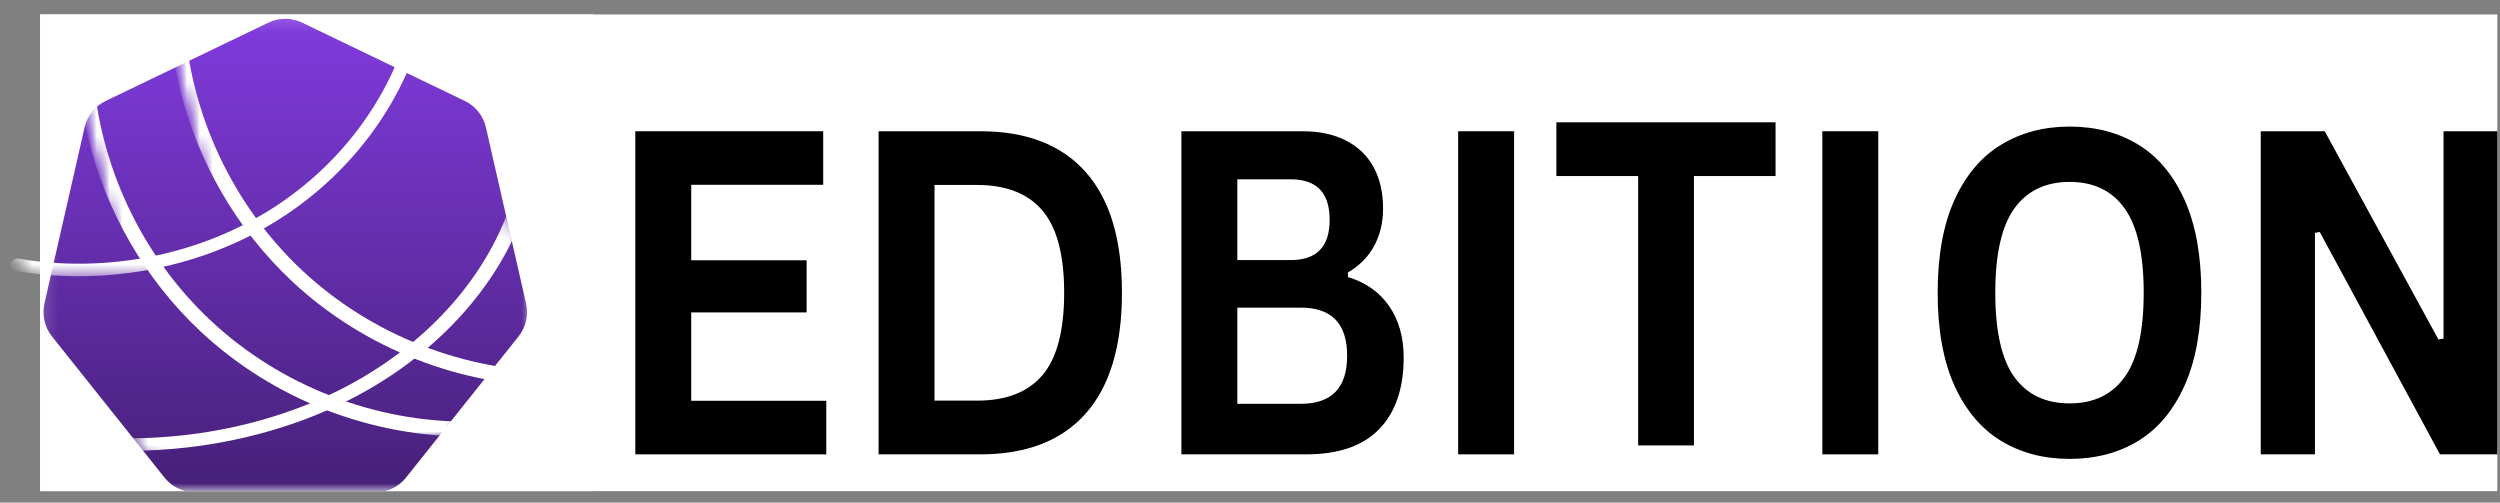
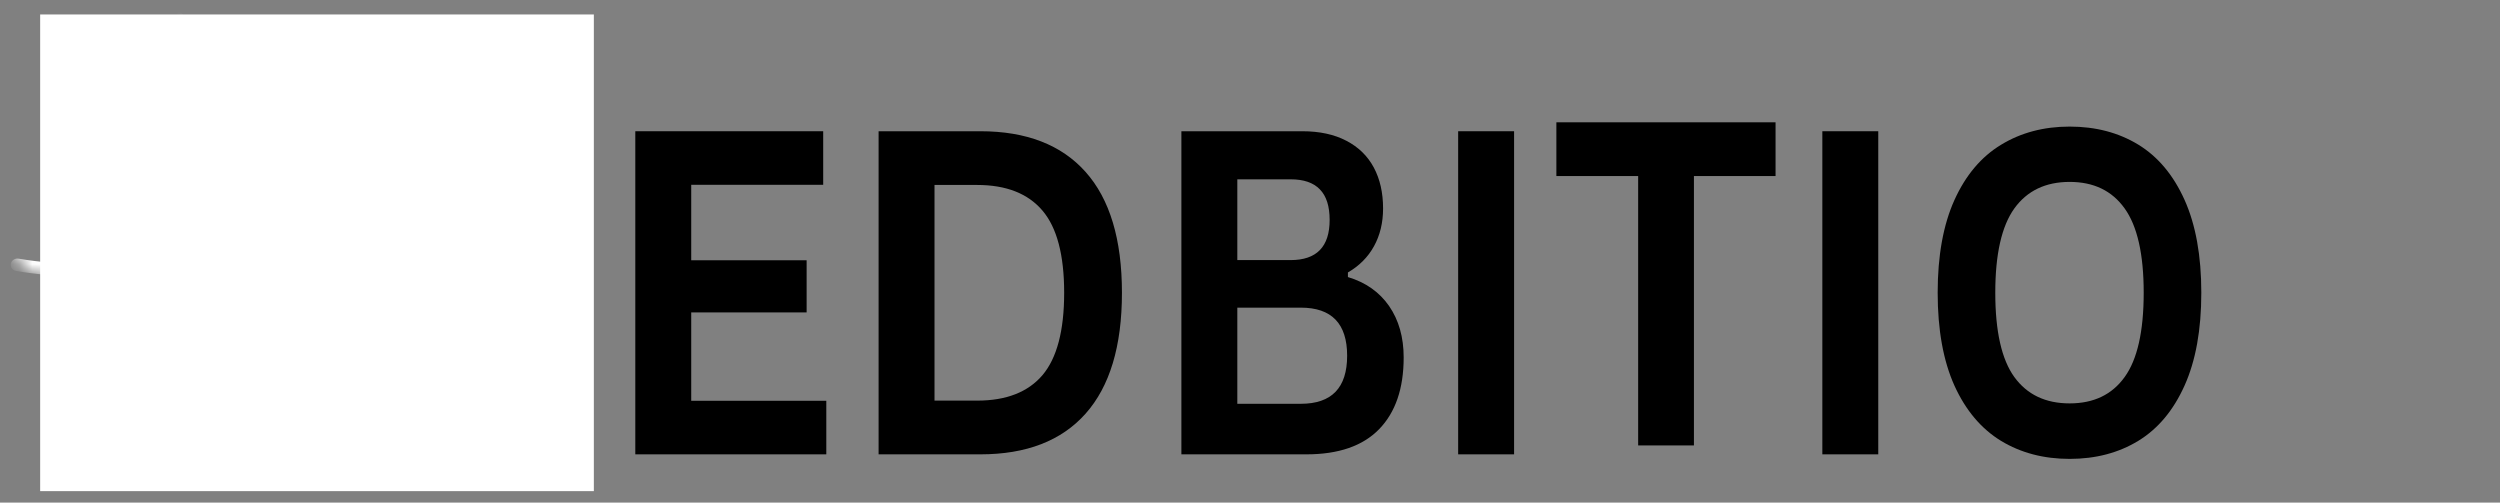
<svg xmlns="http://www.w3.org/2000/svg" width="194" height="39" viewBox="0 0 194 39" fill="none">
  <rect x="0" y="0" width="194" height="39" fill="#808080" stroke="none" />
  <g clip-path="url(#clip0_12_3)">
-     <path d="M193.789 1.124H3.116V38.111H193.789V1.124Z" fill="white" />
    <path d="M53.639 24.243V31.101H64.121V35.257H49.3V10.184H63.88V14.34H53.639V20.197H62.594V24.243H53.639Z" fill="black" />
    <path d="M76.076 10.184C79.64 10.184 82.363 11.236 84.238 13.338C86.119 15.444 87.063 18.571 87.063 22.721C87.063 26.863 86.119 29.99 84.238 32.103C82.363 34.208 79.64 35.257 76.076 35.257H68.179V10.184H76.076ZM75.824 31.088C78.084 31.088 79.772 30.429 80.896 29.112C82.017 27.789 82.579 25.656 82.579 22.721C82.579 19.785 82.017 17.659 80.896 16.342C79.772 15.019 78.084 14.353 75.824 14.353H72.518V31.088H75.824Z" fill="black" />
    <path d="M91.676 35.257V10.184H101.052C102.398 10.184 103.54 10.431 104.478 10.924C105.415 11.411 106.125 12.101 106.605 12.996C107.086 13.894 107.327 14.954 107.327 16.178C107.327 17.285 107.089 18.263 106.618 19.113C106.152 19.957 105.478 20.632 104.598 21.143V21.5C105.974 21.911 107.041 22.662 107.795 23.749C108.547 24.84 108.925 26.17 108.925 27.741C108.925 30.148 108.288 32.003 107.014 33.31C105.746 34.609 103.868 35.257 101.377 35.257H91.676ZM100.151 20.183C102.17 20.183 103.18 19.147 103.18 17.069C103.18 15.999 102.927 15.211 102.422 14.696C101.923 14.175 101.166 13.915 100.151 13.915H96.016V20.183H100.151ZM100.944 31.334C103.339 31.334 104.538 30.093 104.538 27.604C104.538 25.117 103.339 23.873 100.944 23.873H96.016V31.334H100.944Z" fill="black" />
    <path d="M117.493 35.257H113.153V10.184H117.493V35.257Z" fill="black" />
    <path d="M137.783 9.491V13.661H131.449V34.565H127.121V13.661H120.775V9.491H137.783Z" fill="black" />
    <path d="M145.753 35.257H141.414V10.184H145.753V35.257Z" fill="black" />
    <path d="M160.605 35.61C158.59 35.61 156.818 35.143 155.279 34.211C153.741 33.271 152.532 31.838 151.661 29.917C150.796 27.99 150.363 25.59 150.363 22.716C150.363 19.846 150.796 17.449 151.661 15.529C152.532 13.602 153.741 12.168 155.279 11.236C156.818 10.296 158.59 9.823 160.605 9.823C162.624 9.823 164.397 10.289 165.929 11.222C167.458 12.155 168.657 13.588 169.523 15.515C170.389 17.446 170.822 19.846 170.822 22.716C170.822 25.59 170.389 27.99 169.523 29.917C168.657 31.848 167.458 33.278 165.929 34.211C164.397 35.143 162.624 35.61 160.605 35.61ZM160.605 31.303C162.47 31.303 163.892 30.624 164.872 29.259C165.857 27.898 166.351 25.717 166.351 22.716C166.351 19.726 165.857 17.545 164.872 16.174C163.892 14.802 162.47 14.116 160.605 14.116C158.736 14.116 157.305 14.802 156.313 16.174C155.328 17.545 154.834 19.726 154.834 22.716C154.834 25.717 155.328 27.898 156.313 29.259C157.305 30.624 158.736 31.303 160.605 31.303Z" fill="black" />
-     <path d="M179.641 35.257H175.434V10.184H180.399L189.221 26.342L189.618 26.273V10.184H193.789V35.257H189.342L180.013 18.002L179.641 18.071V35.257Z" fill="black" />
    <path d="M46.083 1.124H3.116V38.111H46.083V1.124Z" fill="white" />
    <mask id="mask0_12_3" style="mask-type:luminance" maskUnits="userSpaceOnUse" x="3" y="1" width="39" height="38">
      <path d="M3.124 4.145C3.124 2.478 4.476 1.126 6.143 1.126H38.275C39.943 1.126 41.294 2.478 41.294 4.145V35.085C41.294 36.752 39.943 38.103 38.275 38.103H6.143C4.476 38.103 3.124 36.752 3.124 35.085V4.145Z" fill="white" />
    </mask>
    <g mask="url(#mask0_12_3)">
-       <path d="M15.126 38.199C14.207 38.199 13.338 37.781 12.766 37.062L4.03 26.103C3.457 25.385 3.243 24.445 3.447 23.55L6.565 9.883C6.77 8.987 7.371 8.233 8.199 7.835L20.826 1.757C21.654 1.358 22.617 1.358 23.445 1.757L36.072 7.835C36.9 8.233 37.502 8.987 37.706 9.883L40.824 23.55C41.028 24.445 40.814 25.385 40.241 26.103L31.506 37.062C30.933 37.781 30.064 38.199 29.145 38.199H15.126Z" fill="url(#paint0_linear_12_3)" />
-     </g>
+       </g>
    <mask id="mask1_12_3" style="mask-type:luminance" maskUnits="userSpaceOnUse" x="0" y="1" width="34" height="21">
      <path d="M0.789 4.145C0.789 2.478 2.141 1.126 3.808 1.126H30.11C31.777 1.126 33.128 2.478 33.128 4.145V18.425C33.128 20.092 31.777 21.444 30.11 21.444H3.808C2.141 21.444 0.789 20.092 0.789 18.425V4.145Z" fill="white" />
    </mask>
    <g mask="url(#mask1_12_3)">
      <path d="M32.52 1.198C32.239 1.137 31.957 1.3 31.891 1.561C30.364 7.622 26.27 13.056 20.659 16.467C15.047 19.88 8.045 21.193 1.447 20.073C1.161 20.024 0.889 20.2 0.836 20.463C0.785 20.728 0.974 20.981 1.258 21.03C2.864 21.302 4.49 21.436 6.117 21.436C11.445 21.436 16.764 19.999 21.233 17.281C27.068 13.734 31.324 8.084 32.911 1.783C32.977 1.52 32.803 1.259 32.52 1.198Z" fill="white" />
    </g>
    <mask id="mask2_12_3" style="mask-type:luminance" maskUnits="userSpaceOnUse" x="10" y="15" width="31" height="22">
      <path d="M10.174 18.718C10.174 17.05 11.525 15.699 13.193 15.699H37.021C38.688 15.699 40.04 17.05 40.04 18.718V32.997C40.04 34.665 38.688 36.016 37.021 36.016H13.193C11.525 36.016 10.174 34.665 10.174 32.997V18.718Z" fill="white" />
    </mask>
    <g mask="url(#mask2_12_3)">
-       <path d="M40.584 14.747C40.257 14.685 39.931 14.849 39.854 15.11C38.082 21.171 33.334 26.604 26.825 30.016C20.317 33.428 12.193 34.743 4.538 33.622C4.207 33.573 3.891 33.749 3.829 34.012C3.77 34.277 3.989 34.531 4.318 34.579C6.181 34.851 8.068 34.984 9.957 34.984C16.136 34.984 22.308 33.547 27.491 30.83C34.259 27.283 39.196 21.633 41.037 15.332C41.114 15.069 40.912 14.808 40.584 14.747Z" fill="white" />
-     </g>
+       </g>
    <mask id="mask3_12_3" style="mask-type:luminance" maskUnits="userSpaceOnUse" x="5" y="4" width="33" height="31">
      <path d="M5.822 7.695C5.822 6.028 7.174 4.676 8.841 4.676H34.195C35.862 4.676 37.214 6.028 37.214 7.695V31.165C37.214 32.833 35.862 34.184 34.195 34.184H8.841C7.174 34.184 5.822 32.833 5.822 31.165V7.695Z" fill="white" />
    </mask>
    <g mask="url(#mask3_12_3)">
      <mask id="mask4_12_3" style="mask-type:luminance" maskUnits="userSpaceOnUse" x="6" y="-1" width="31" height="40">
        <path d="M25.933 0.035C27.554 -0.358 29.186 0.636 29.579 2.257L36.496 30.743C36.889 32.363 35.895 33.996 34.274 34.389L16.844 38.621C15.224 39.014 13.592 38.02 13.198 36.4L6.282 7.914C5.889 6.294 6.883 4.662 8.503 4.268L25.933 0.035Z" fill="white" />
      </mask>
      <g mask="url(#mask4_12_3)">
        <mask id="mask5_12_3" style="mask-type:luminance" maskUnits="userSpaceOnUse" x="6" y="-1" width="31" height="40">
          <path d="M25.932 0.034C27.552 -0.36 29.184 0.635 29.578 2.255L36.494 30.742C36.887 32.362 35.893 33.994 34.273 34.388L16.843 38.62C15.223 39.013 13.59 38.019 13.197 36.398L6.281 7.913C5.887 6.293 6.882 4.66 8.502 4.267L25.932 0.034Z" fill="white" />
        </mask>
        <g mask="url(#mask5_12_3)">
          <path d="M37.032 33.289C37.029 32.97 36.768 32.714 36.449 32.718C29.066 32.78 21.739 29.922 16.35 24.876C10.96 19.829 7.627 12.707 7.205 5.335C7.187 5.017 6.913 4.774 6.596 4.791C6.278 4.81 6.034 5.083 6.052 5.401C6.155 7.194 6.424 8.972 6.846 10.713C8.23 16.411 11.269 21.699 15.562 25.718C21.166 30.965 28.783 33.936 36.459 33.871C36.778 33.868 37.034 33.608 37.032 33.289Z" fill="white" />
        </g>
      </g>
    </g>
    <mask id="mask6_12_3" style="mask-type:luminance" maskUnits="userSpaceOnUse" x="12" y="0" width="33" height="31">
      <path d="M12.873 3.665C12.873 1.998 14.225 0.646 15.892 0.646H41.246C42.913 0.646 44.265 1.998 44.265 3.665V27.135C44.265 28.802 42.913 30.154 41.246 30.154H15.892C14.225 30.154 12.873 28.802 12.873 27.135V3.665Z" fill="white" />
    </mask>
    <g mask="url(#mask6_12_3)">
      <mask id="mask7_12_3" style="mask-type:luminance" maskUnits="userSpaceOnUse" x="13" y="-4" width="31" height="39">
        <path d="M33.031 -3.858C34.651 -4.252 36.284 -3.257 36.678 -1.637L43.594 26.85C43.987 28.47 42.992 30.102 41.372 30.496L23.944 34.727C22.323 35.121 20.691 34.126 20.298 32.506L13.38 4.021C12.987 2.4 13.981 0.768 15.602 0.375L33.031 -3.858Z" fill="white" />
      </mask>
      <g mask="url(#mask7_12_3)">
        <mask id="mask8_12_3" style="mask-type:luminance" maskUnits="userSpaceOnUse" x="13" y="-4" width="31" height="39">
          <path d="M33.029 -3.857C34.649 -4.251 36.282 -3.256 36.675 -1.636L43.591 26.851C43.984 28.471 42.99 30.103 41.37 30.497L23.941 34.728C22.321 35.122 20.689 34.127 20.295 32.507L13.378 4.022C12.984 2.401 13.979 0.769 15.599 0.376L33.029 -3.857Z" fill="white" />
        </mask>
        <g mask="url(#mask8_12_3)">
          <path d="M44.128 29.395C44.126 29.076 43.865 28.82 43.547 28.824C36.163 28.886 28.837 26.029 23.446 20.982C18.057 15.935 14.723 8.813 14.301 1.441C14.283 1.123 14.01 0.881 13.692 0.899C13.374 0.916 13.131 1.19 13.15 1.507C13.251 3.3 13.52 5.078 13.943 6.819C15.326 12.518 18.365 17.805 22.658 21.825C28.263 27.072 35.879 30.043 43.556 29.978C43.875 29.974 44.132 29.714 44.128 29.395Z" fill="white" />
        </g>
      </g>
    </g>
  </g>
  <defs>
    <linearGradient id="paint0_linear_12_3" x1="22.136" y1="1.126" x2="22.136" y2="38.199" gradientUnits="userSpaceOnUse">
      <stop stop-color="#813BDE" />
      <stop offset="1" stop-color="#462078" />
    </linearGradient>
    <clipPath id="clip0_12_3">
      <rect width="193" height="37.465" fill="white" transform="translate(0.789 0.646)" />
    </clipPath>
  </defs>
</svg>